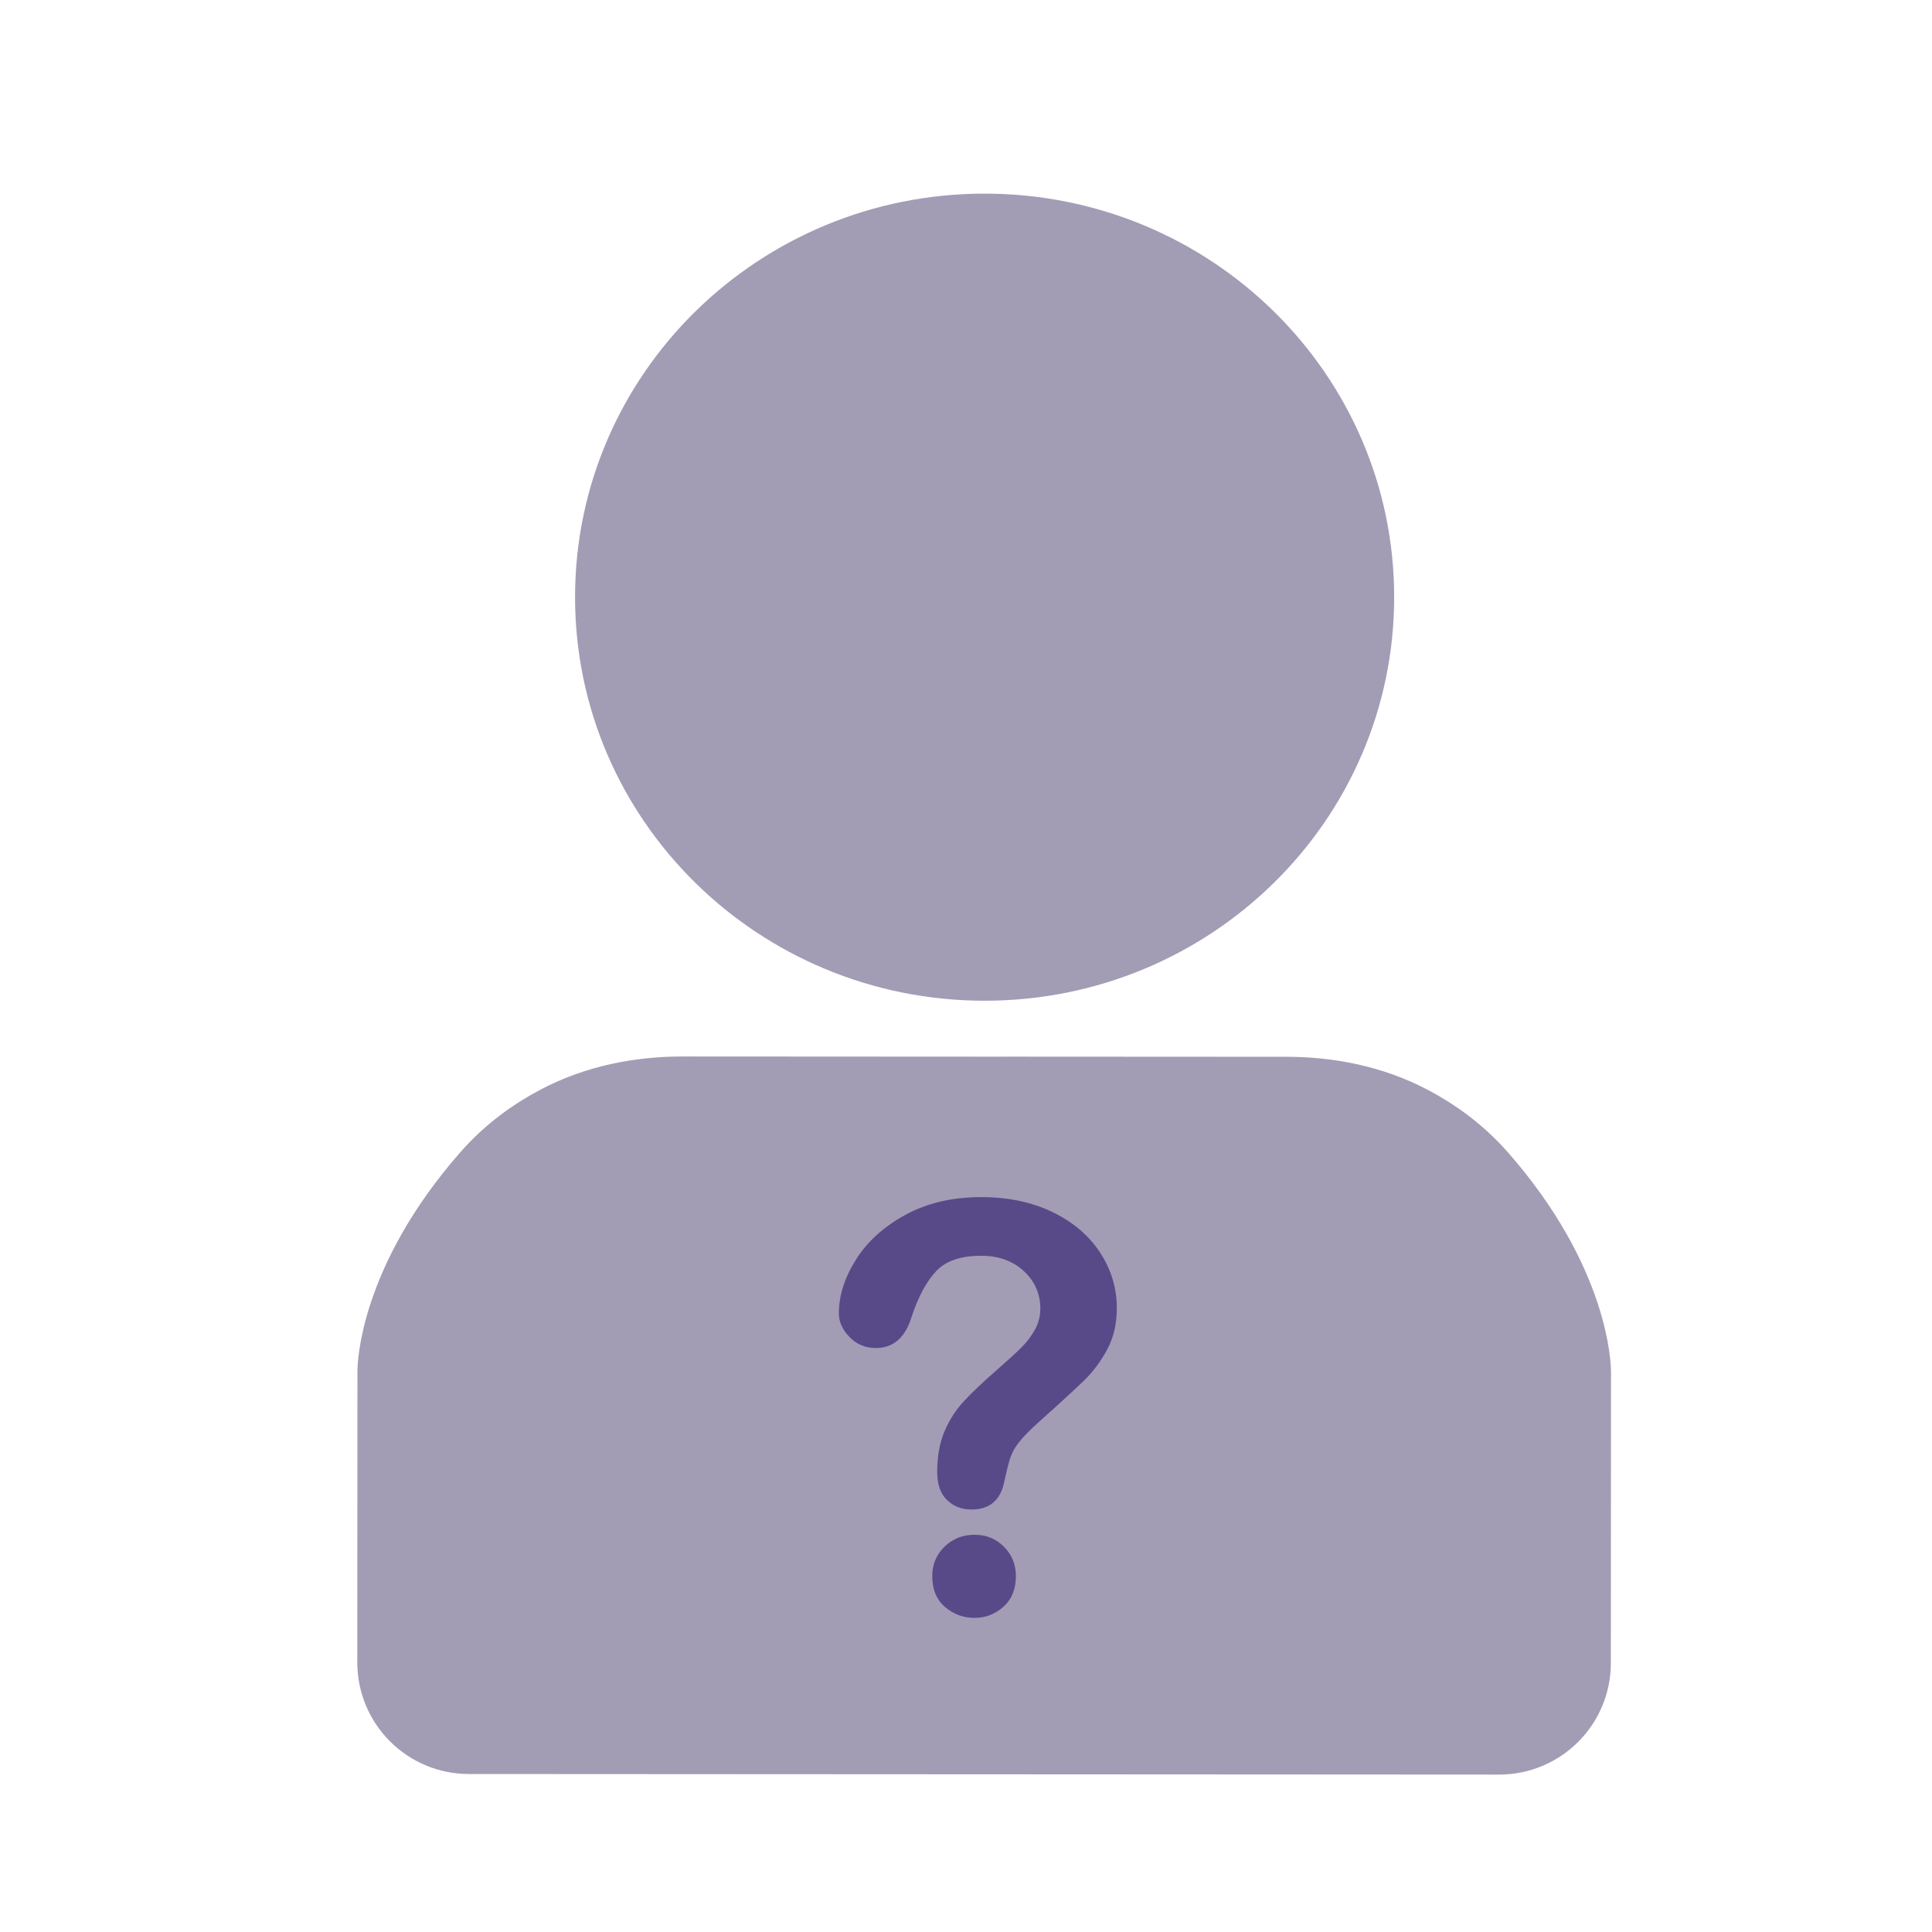
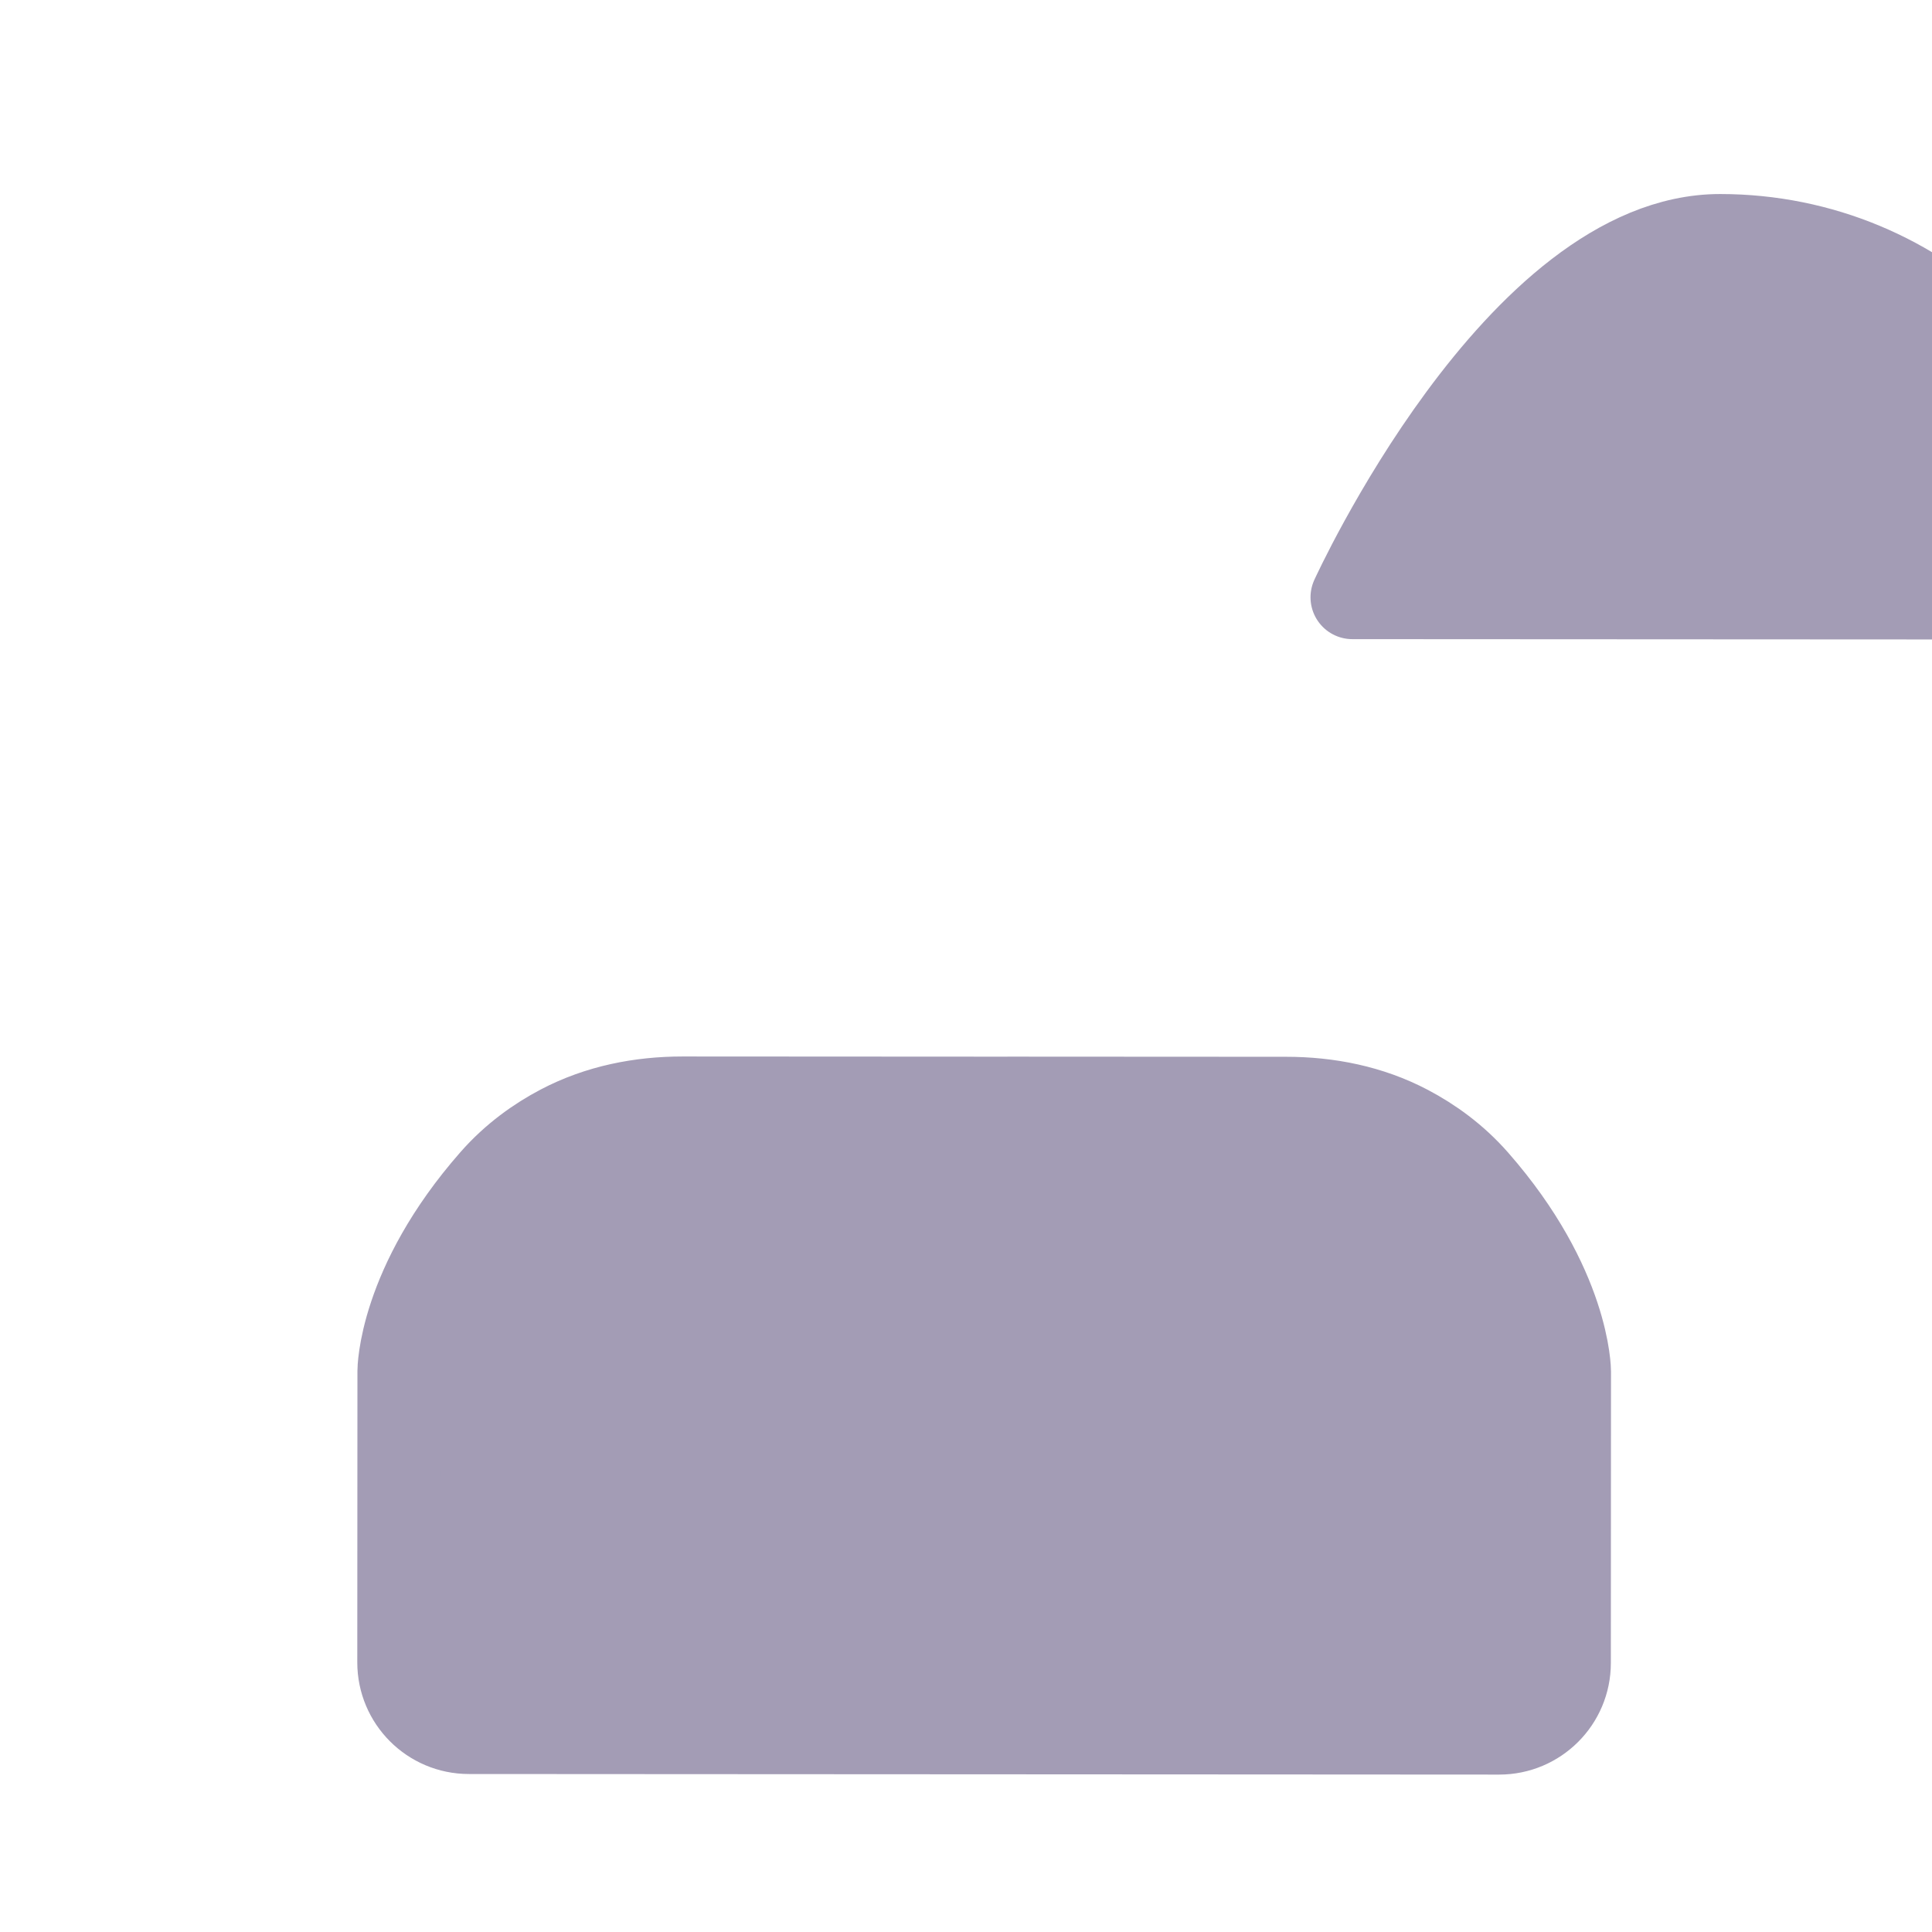
<svg xmlns="http://www.w3.org/2000/svg" id="Layer_1" data-name="Layer 1" viewBox="0 0 640 640">
  <defs>
    <filter id="drop-shadow-128" filterUnits="userSpaceOnUse">
      <feOffset dx="6" dy="6" />
      <feGaussianBlur result="blur" stdDeviation="0" />
      <feFlood flood-color="#000" flood-opacity=".23" />
      <feComposite in2="blur" operator="in" />
      <feComposite in="SourceGraphic" />
    </filter>
    <filter id="drop-shadow-130" filterUnits="userSpaceOnUse">
      <feOffset dx="3.92" dy="3.92" />
      <feGaussianBlur result="blur-2" stdDeviation="0" />
      <feFlood flood-color="#000" flood-opacity=".23" />
      <feComposite in2="blur-2" operator="in" />
      <feComposite in="SourceGraphic" />
    </filter>
  </defs>
  <g filter="url(#drop-shadow-128)">
-     <path d="M441.98,191.87c-.04,66.18-54.59,119.82-121.87,119.78-67.28-.04-121.8-53.73-121.76-119.91s54.61-119.78,121.89-119.74c67.27.04,121.78,53.69,121.74,119.87Z" fill="#a39cb5" stroke="#a39cb5" stroke-linecap="round" stroke-linejoin="round" stroke-width="27.71" />
+     <path d="M441.98,191.87s54.61-119.78,121.89-119.74c67.27.04,121.78,53.69,121.74,119.87Z" fill="#a39cb5" stroke="#a39cb5" stroke-linecap="round" stroke-linejoin="round" stroke-width="27.71" />
    <path d="M327.65,357.89l-107.54-.06c-13.94,0-27.92,2.71-40.55,9.35-7.61,4-15.65,9.66-22.65,17.65-30.64,34.9-30.65,63.31-30.65,63.31l-.05,96.54c0,12.77,10.34,23.13,23.11,23.13l68.09.04,205.13.11,68.09.04c12.77,0,23.13-10.34,23.13-23.11l.05-96.54s.02-28.41-30.59-63.35c-7-8-15.03-13.67-22.63-17.68-12.62-6.66-26.6-9.39-40.54-9.39l-92.19-.05" fill="#a39cb5" stroke="#a39cb5" stroke-linecap="round" stroke-linejoin="round" stroke-width="27.71" />
  </g>
  <g filter="url(#drop-shadow-130)">
-     <path d="M273.97,431.12c0-5.83,1.87-11.74,5.62-17.72,3.74-5.98,9.21-10.94,16.39-14.87,7.18-3.93,15.56-5.89,25.13-5.89,8.9,0,16.76,1.64,23.57,4.93,6.81,3.28,12.07,7.75,15.79,13.4,3.71,5.65,5.57,11.78,5.57,18.41,0,5.22-1.06,9.79-3.18,13.72-2.12,3.93-4.63,7.32-7.55,10.17-2.92,2.85-8.15,7.66-15.7,14.41-2.09,1.9-3.76,3.58-5.02,5.02-1.26,1.44-2.19,2.76-2.81,3.96-.61,1.2-1.09,2.39-1.43,3.59-.34,1.2-.84,3.3-1.52,6.31-1.17,6.38-4.82,9.57-10.96,9.57-3.19,0-5.88-1.04-8.06-3.13-2.18-2.09-3.27-5.19-3.27-9.3,0-5.16.8-9.62,2.39-13.4,1.6-3.77,3.71-7.09,6.35-9.94,2.64-2.85,6.2-6.25,10.68-10.17,3.93-3.44,6.77-6.03,8.52-7.78,1.75-1.75,3.22-3.7,4.42-5.85,1.2-2.15,1.8-4.48,1.8-7,0-4.91-1.83-9.05-5.48-12.43-3.65-3.37-8.36-5.06-14.13-5.06-6.75,0-11.72,1.7-14.91,5.11-3.19,3.41-5.89,8.42-8.1,15.05-2.09,6.94-6.05,10.4-11.88,10.4-3.44,0-6.34-1.21-8.7-3.64-2.36-2.42-3.54-5.05-3.54-7.87ZM318.9,532.02c-3.74,0-7.01-1.21-9.81-3.64-2.79-2.42-4.19-5.81-4.19-10.17,0-3.87,1.35-7.12,4.05-9.76,2.7-2.64,6.01-3.96,9.94-3.96s7.12,1.32,9.76,3.96c2.64,2.64,3.96,5.89,3.96,9.76,0,4.3-1.38,7.67-4.14,10.13-2.76,2.45-5.95,3.68-9.57,3.68Z" fill="#584a89" stroke-width="0" />
-   </g>
+     </g>
</svg>